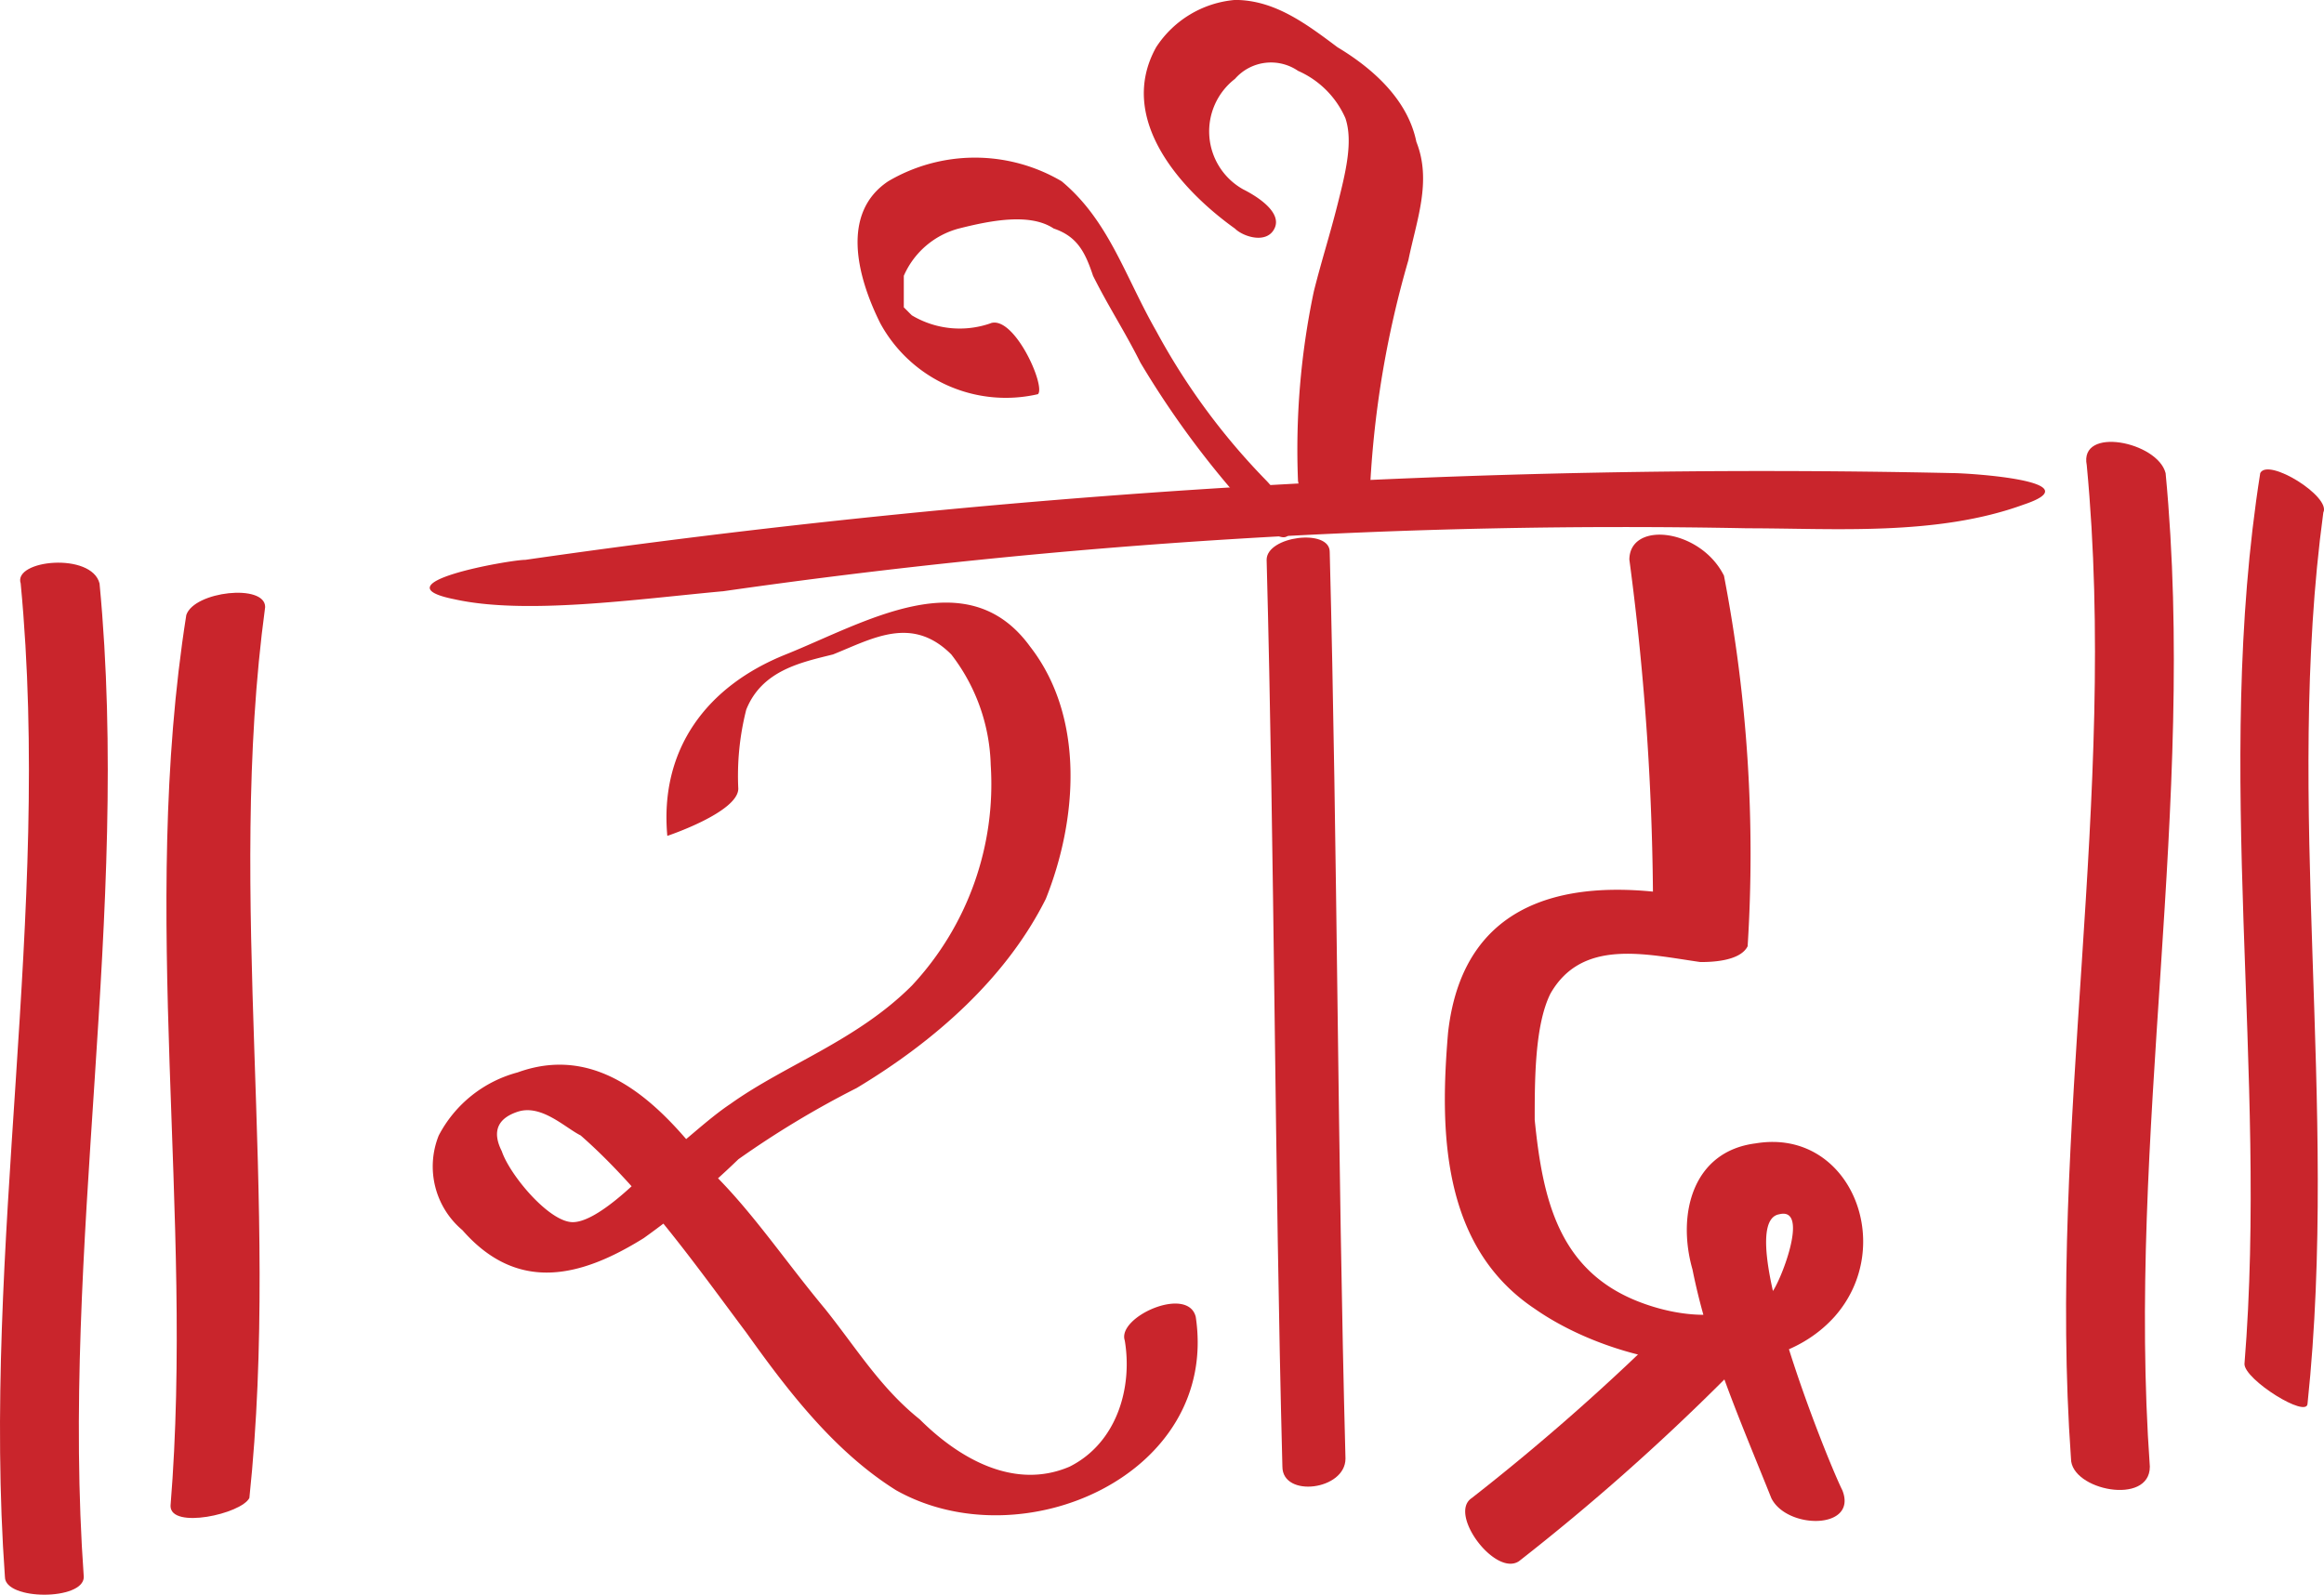
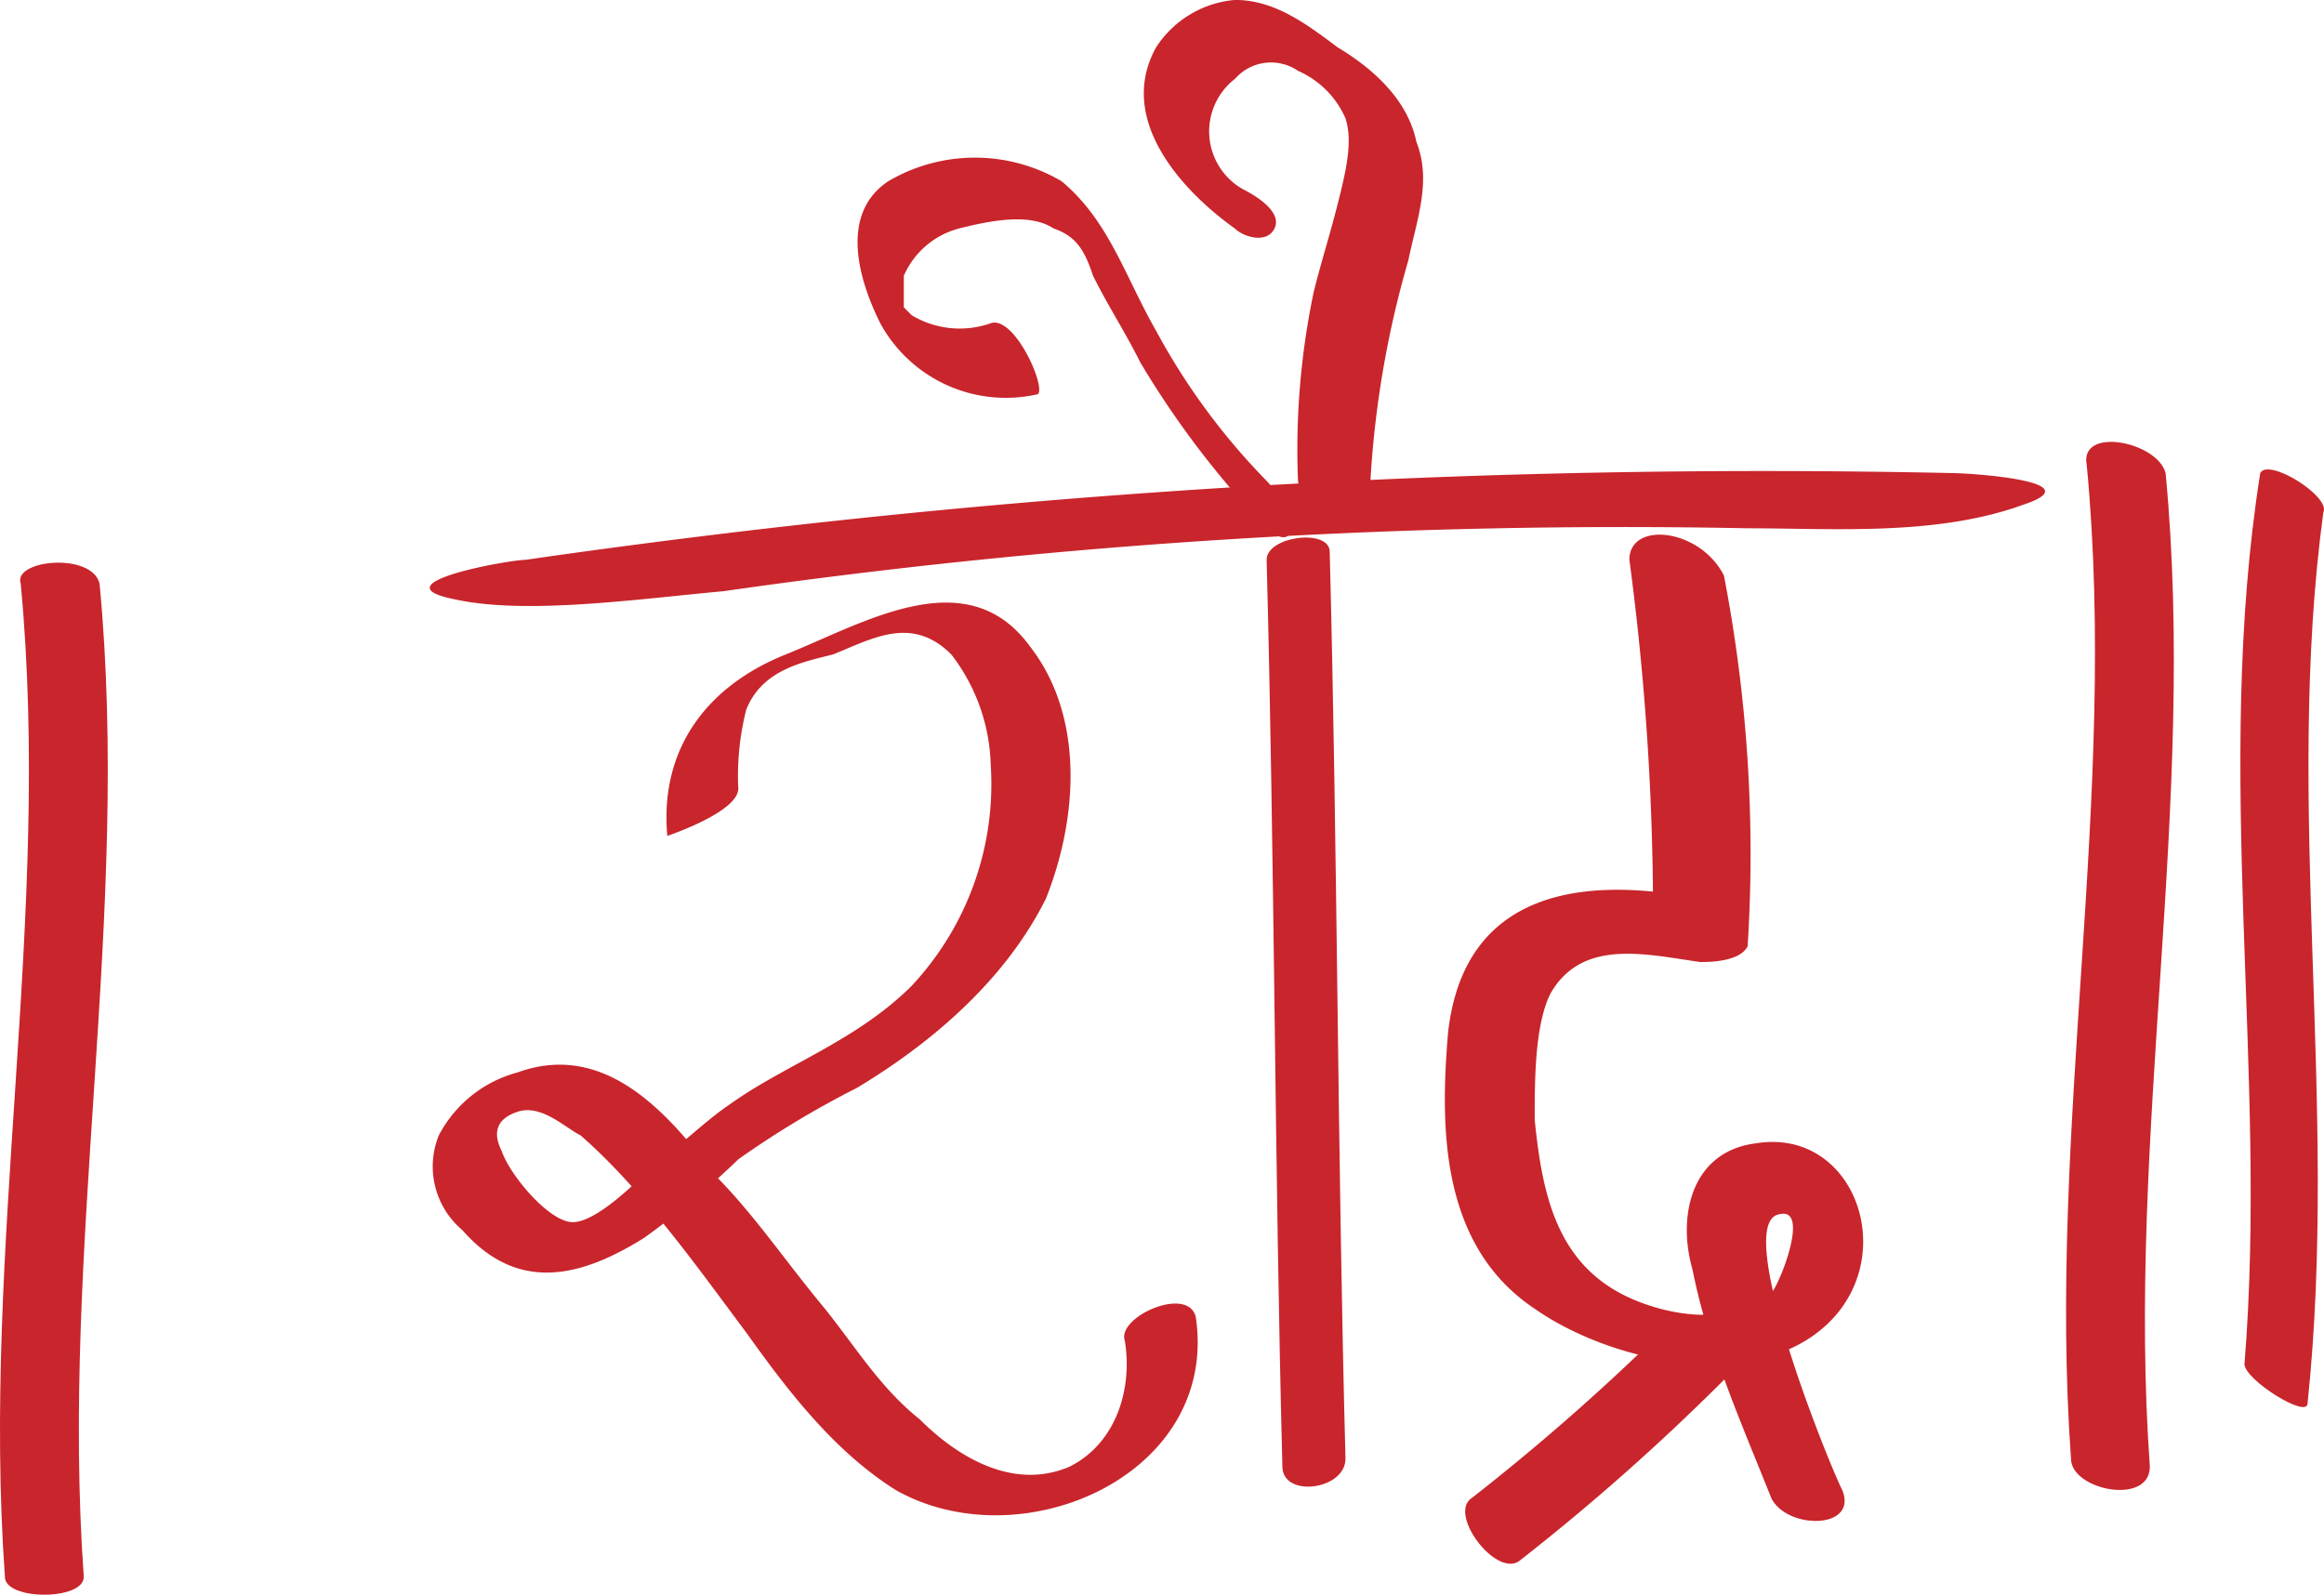
<svg xmlns="http://www.w3.org/2000/svg" id="Group_5006" data-name="Group 5006" width="116.59" height="80.012" viewBox="0 0 116.59 80.012">
  <g id="Group_4980" data-name="Group 4980" transform="translate(63.544 26.976)">
-     <path id="Path_3122" data-name="Path 3122" d="M217.9,294.1c.4,15.033.4,30.462.791,45.495" transform="translate(-216.318 -292.988)" fill="#c9252c" />
    <path id="Path_3123" data-name="Path 3123" d="M217.5,294.931c.4,15.033.4,30.462.791,45.495,0,1.582,3.165,1.187,3.165-.4-.4-15.033-.4-30.462-.791-45.495,0-1.187-3.165-.791-3.165.4Z" transform="translate(-217.5 -293.819)" fill="#c9252c" />
  </g>
  <path id="Path_3124" data-name="Path 3124" d="M202.476,295.18c1.583,16.616-1.978,33.231-.791,49.847,0,1.187,3.956,1.187,3.956,0-1.187-16.616,2.374-33.231.791-49.847-.4-1.582-4.352-1.187-3.956,0Z" transform="translate(-201.438 -265.905)" fill="#c9252c" />
-   <path id="Path_3125" data-name="Path 3125" d="M204.545,295.631c-2.374,15.033.4,30.066-.791,44.7,0,1.187,3.56.4,3.956-.4,1.582-15.033-1.187-30.066.791-44.7,0-1.187-3.561-.791-3.956.4Z" transform="translate(-195.199 -264.774)" fill="#c9252c" />
+   <path id="Path_3125" data-name="Path 3125" d="M204.545,295.631Z" transform="translate(-195.199 -264.774)" fill="#c9252c" />
  <path id="Path_3126" data-name="Path 3126" d="M228.676,293.777c1.582,16.615-1.978,33.231-.791,49.846,0,1.582,3.956,2.374,3.956.4-1.187-16.616,2.374-33.231.791-49.847-.4-1.582-4.352-2.374-3.956-.4Z" transform="translate(-123.988 -270.436)" fill="#c9252c" />
  <path id="Path_3127" data-name="Path 3127" d="M230.845,293.137c-2.374,15.033.4,30.066-.791,44.7,0,.791,3.165,2.769,3.165,1.978,1.582-15.033-1.187-30.066.791-44.7.4-.791-2.769-2.769-3.165-1.978Z" transform="translate(-117.454 -269.401)" fill="#c9252c" />
  <path id="Path_3128" data-name="Path 3128" d="M222.271,303.968a13.461,13.461,0,0,1,.4-3.956c.791-1.978,2.769-2.374,4.352-2.769,1.978-.791,3.956-1.978,5.934,0a9.453,9.453,0,0,1,1.978,5.539,14.808,14.808,0,0,1-3.956,11.077c-2.769,2.769-6.33,3.956-9.1,5.934-1.187.791-2.374,1.978-3.956,3.165-.791.791-2.769,2.769-3.956,2.769s-3.165-2.374-3.56-3.56c-.4-.791-.4-1.582.791-1.978s2.374.791,3.165,1.187c3.165,2.769,5.934,6.725,8.308,9.89,1.978,2.769,4.352,5.934,7.517,7.912,6.33,3.561,16.22-.791,15.033-8.7-.4-1.583-3.956,0-3.561,1.187.4,2.374-.4,5.143-2.769,6.33-2.769,1.187-5.538-.4-7.517-2.374-1.978-1.582-3.165-3.56-4.747-5.538-1.978-2.374-3.56-4.747-5.538-6.725-2.374-3.165-5.538-6.725-9.89-5.143a6.285,6.285,0,0,0-3.956,3.165,4.171,4.171,0,0,0,1.187,4.747c2.769,3.165,5.934,2.374,9.1.4a41.916,41.916,0,0,0,4.747-3.956A47.079,47.079,0,0,1,228.205,319c3.956-2.374,7.517-5.538,9.495-9.495,1.582-3.956,1.978-9.1-.791-12.659-3.165-4.352-8.308-1.187-12.264.4s-6.33,4.747-5.934,9.1c0,0,3.561-1.187,3.561-2.374Z" transform="translate(-185.233 -264.407)" fill="#c9252c" />
  <path id="Path_3129" data-name="Path 3129" d="M218.991,297.308a4.681,4.681,0,0,1-3.956-.4l-.4-.4h0v-1.582a4.183,4.183,0,0,1,2.769-2.374c1.582-.4,3.56-.791,4.747,0,1.187.4,1.582,1.187,1.978,2.374.791,1.582,1.582,2.769,2.374,4.352a45.9,45.9,0,0,0,6.33,8.308c.4.4,1.187.791,1.187,0a4.512,4.512,0,0,0-1.187-2.374A33.492,33.492,0,0,1,227.3,297.7c-1.583-2.769-2.374-5.539-4.747-7.517a8.572,8.572,0,0,0-8.7,0c-2.374,1.583-1.582,4.747-.4,7.121a7.171,7.171,0,0,0,7.912,3.561c.4-.4-1.187-3.956-2.374-3.561Z" transform="translate(-169.293 -281.088)" fill="#c9252c" />
  <path id="Path_3130" data-name="Path 3130" d="M220.913,296.495a3.331,3.331,0,0,1-.4-5.539,2.4,2.4,0,0,1,3.165-.4,4.618,4.618,0,0,1,2.374,2.374c.4,1.187,0,2.769-.4,4.352s-.791,2.769-1.187,4.352a38.524,38.524,0,0,0-.791,9.495,2.629,2.629,0,0,0,1.582,1.978c.4,0,1.978.791,1.978,0a49.741,49.741,0,0,1,1.978-13.055c.4-1.978,1.187-3.956.4-5.934-.4-1.978-1.978-3.56-3.956-4.747-1.582-1.187-3.165-2.374-5.143-2.374a5.246,5.246,0,0,0-3.956,2.374c-1.978,3.56,1.187,7.121,3.956,9.1.4.4,1.582.791,1.978,0s-.791-1.582-1.582-1.978Z" transform="translate(-158.556 -287)" fill="#c9252c" />
  <path id="Path_3131" data-name="Path 3131" d="M229.017,295.046a134.552,134.552,0,0,1,1.187,17.8c.791-.4,1.582-.4,2.374-.791-5.934-1.187-11.868-.4-12.659,6.725-.4,4.747-.4,10.681,4.352,13.846,3.956,2.769,11.473,4.352,15.033.4,3.165-3.561.791-9.495-3.956-8.7-3.165.4-3.956,3.56-3.165,6.33.791,3.956,2.374,7.516,3.956,11.473.791,1.582,4.352,1.582,3.561-.4-.791-1.582-5.539-13.451-3.165-13.846,1.582-.4,0,3.56-.4,3.956-1.978,1.582-4.747,1.187-6.725.4-3.956-1.582-4.747-5.143-5.143-9.1,0-1.978,0-4.747.791-6.33,1.582-2.769,4.747-1.978,7.517-1.582.4,0,1.978,0,2.374-.791a73.568,73.568,0,0,0-1.187-18.594c-1.187-2.374-4.747-2.769-4.747-.791Z" transform="translate(-147.274 -266.958)" fill="#c9252c" />
  <path id="Path_3132" data-name="Path 3132" d="M230.627,303.781a112.712,112.712,0,0,1-10.286,9.1c-1.187.791,1.187,3.956,2.374,3.165a112.682,112.682,0,0,0,10.286-9.1c.791-.791.4-1.582-.4-2.374-.4-.4-1.187-1.187-1.978-.791Z" transform="translate(-146.512 -237.714)" fill="#c9252c" />
  <path id="Path_3133" data-name="Path 3133" d="M221.575,298.988A317.884,317.884,0,0,1,273,295.824c4.352,0,9.495.4,13.846-1.187,3.561-1.187-2.769-1.582-3.56-1.582a435.166,435.166,0,0,0-71.6,4.352c-.791,0-7.517,1.187-3.56,1.978,3.56.791,9.1,0,13.451-.4Z" transform="translate(-185.328 -269.318)" fill="#c9252c" />
</svg>